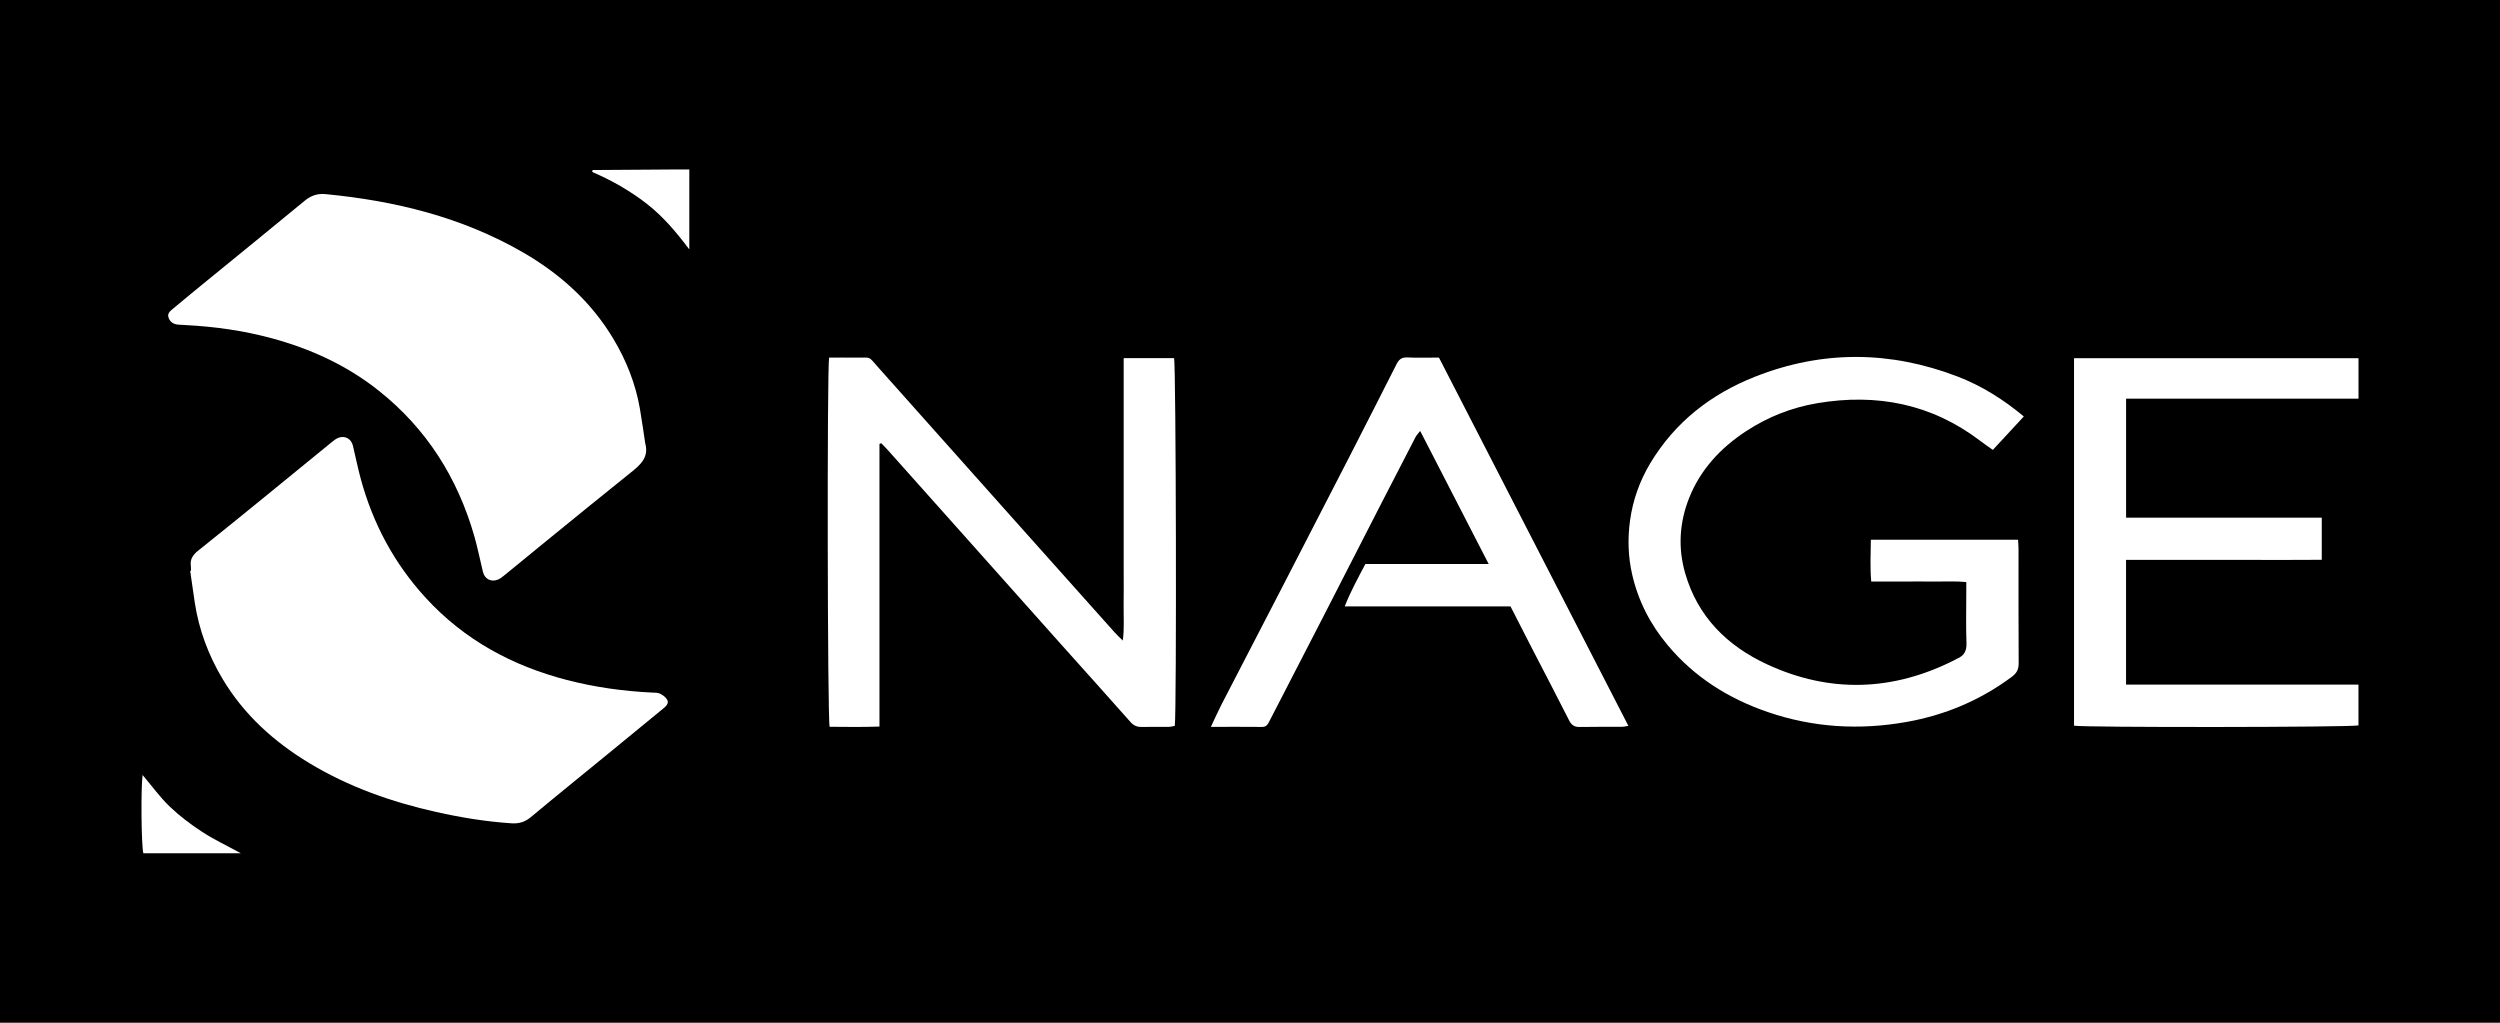
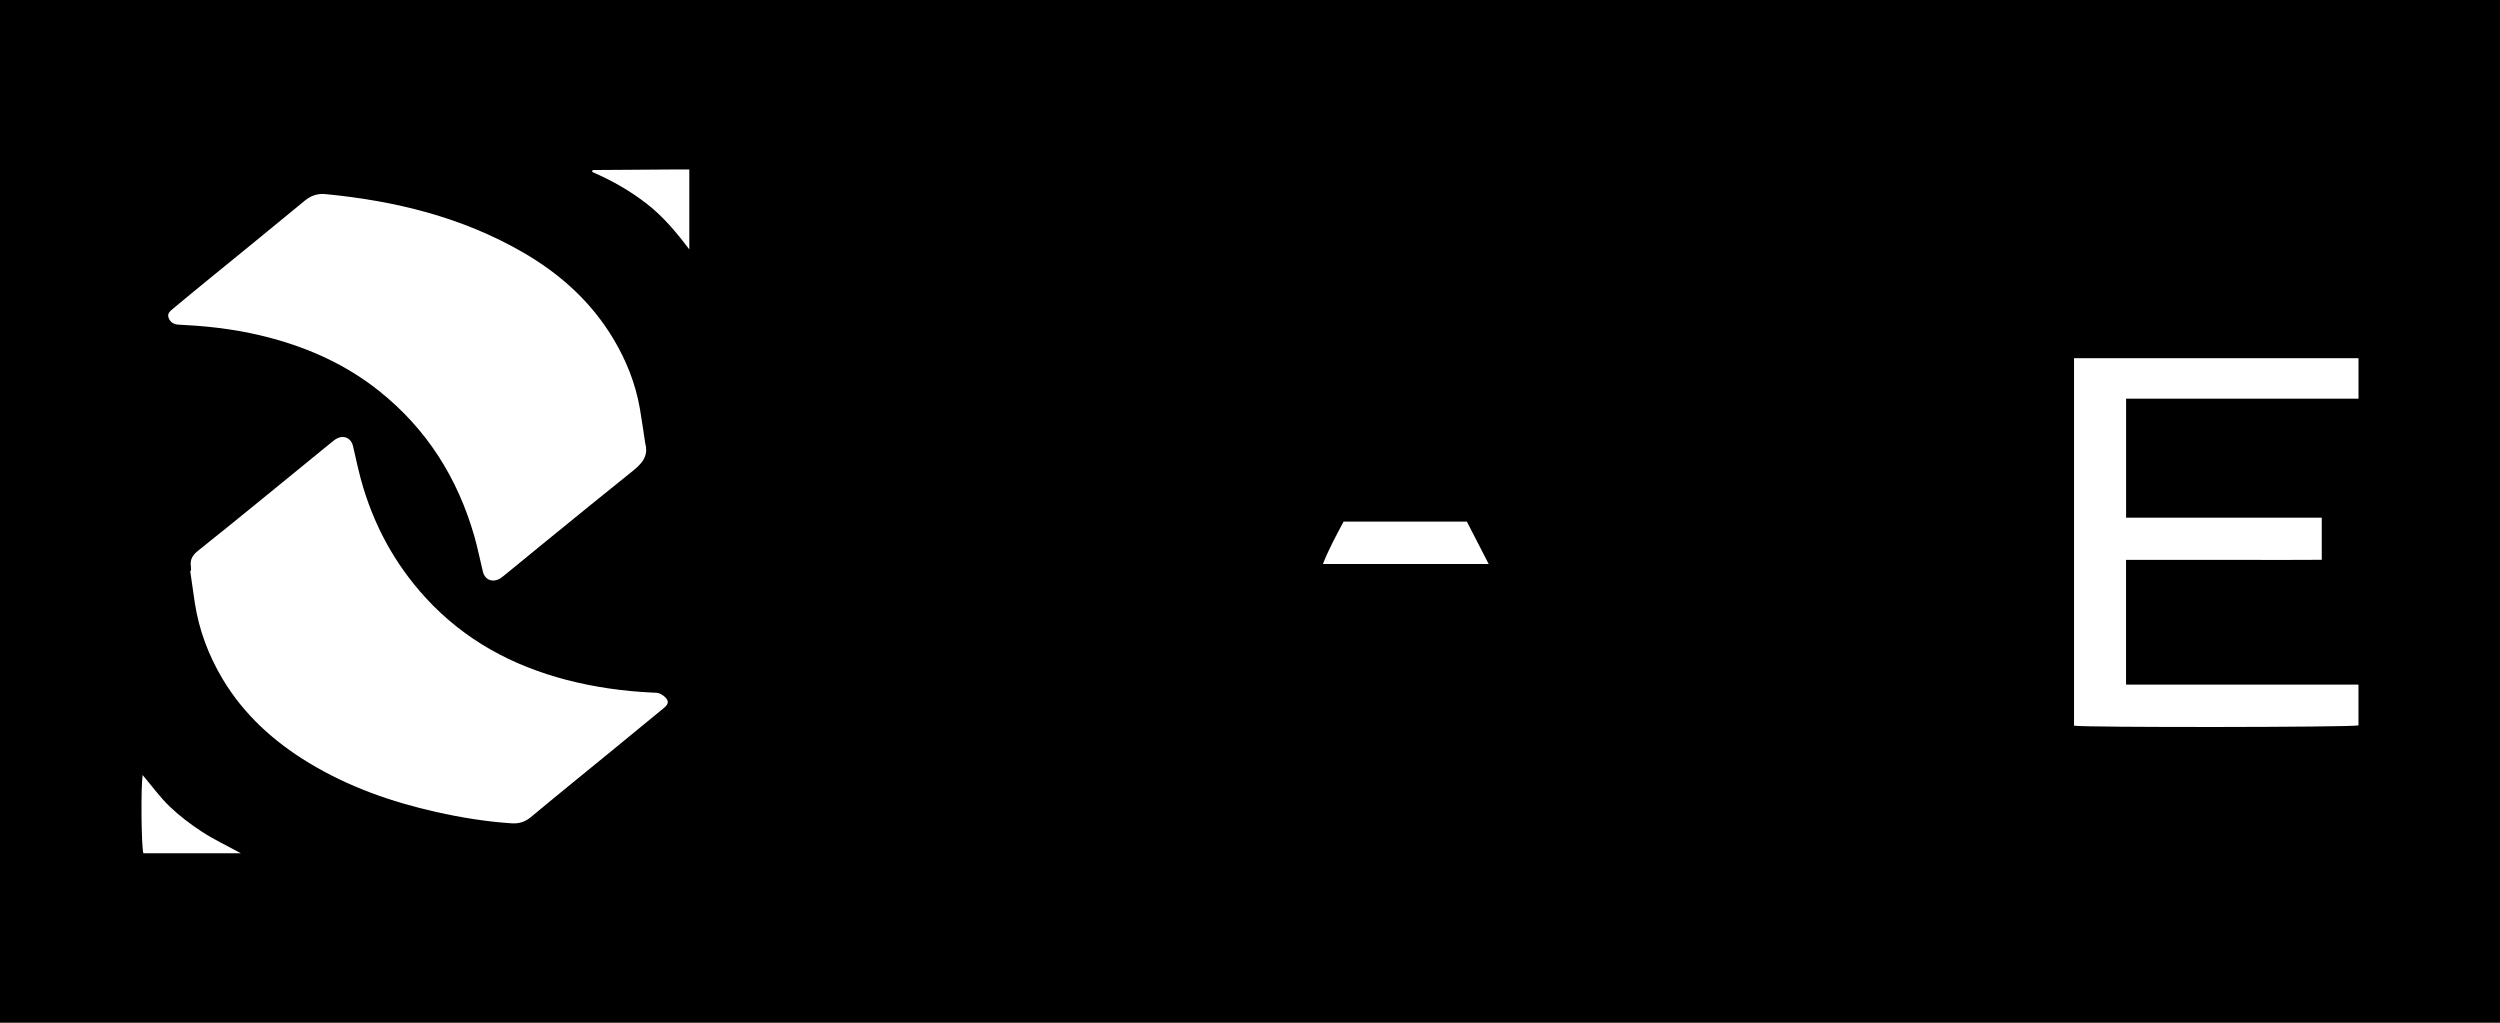
<svg xmlns="http://www.w3.org/2000/svg" id="Livello_1" data-name="Livello 1" viewBox="0 0 2200 900">
  <defs>
    <style>
      .cls-1 {
        fill: #fff;
      }
    </style>
  </defs>
  <rect width="2200" height="900" />
  <g>
    <path class="cls-1" d="m567.78,389.99c3.45,12.35-4.06,18.95-12.44,25.65-25.2,20.15-50.18,40.59-75.22,60.95-12.3,10-24.52,20.11-36.82,30.12-1.64,1.34-3.43,2.69-5.38,3.43-5.96,2.26-11.4-.67-12.93-6.88-2.57-10.44-4.61-21.04-7.57-31.37-14.72-51.33-41.97-94.54-83.99-127.98-28.26-22.49-60.39-37.15-95.1-46.46-24.55-6.58-49.59-10.07-74.95-11.38-2.15-.11-4.3-.23-6.45-.39-4.15-.3-7.29-2.26-8.63-6.21-1.31-3.86,1.78-5.99,4.18-8,10.1-8.48,20.3-16.83,30.51-25.17,28.34-23.16,56.78-46.21,84.99-69.52,5.56-4.59,11.22-6.66,18.46-5.96,61.24,5.9,120,20.22,173.76,51.27,32.66,18.86,60.07,43.49,79.58,76.11,11.41,19.08,19.55,39.53,23.34,61.53,1.73,10.06,3.12,20.18,4.66,30.27Z" />
    <path class="cls-1" d="m168.01,502.34c0-1.35.18-2.72-.03-4.04-.97-6.05,1.76-10.03,6.37-13.71,19.37-15.41,38.56-31.05,57.76-46.67,19.83-16.13,39.59-32.36,59.41-48.5,1.86-1.52,3.8-3.12,5.97-4.04,5.8-2.45,11.58.62,13.05,6.75,2.32,9.68,4.28,19.45,6.87,29.05,10.72,39.61,29.58,74.85,57.41,105.12,33.82,36.78,75.81,59.55,123.84,72.03,24.63,6.4,49.64,9.89,75.01,11.13,2.41.12,5.09-.04,7.14.96,2.46,1.2,5.13,3.12,6.35,5.43,1.6,3.03-.84,5.46-3.26,7.45-16.03,13.12-32.02,26.3-48.05,39.42-22.9,18.75-45.93,37.34-68.66,56.3-5.17,4.31-10.42,5.92-17,5.49-22.38-1.47-44.44-5.06-66.27-9.95-39.39-8.82-77.12-22.09-111.83-43.08-31.09-18.8-57.44-42.57-76.22-74.02-12.41-20.78-20.78-43.11-24.46-67.09-1.43-9.3-2.7-18.63-4.04-27.94.21-.03.42-.06.63-.09Z" />
-     <path class="cls-1" d="m773.93,390.67v248.7c-15.3.56-29.69.29-43.86.2-1.91-6.59-2.33-314.58-.46-324.87,7.48,0,15.2-.11,22.91.02,15.15.25,10.65-2.24,21.14,9.5,38.87,43.53,77.65,87.14,116.49,130.69,30.24,33.92,60.52,67.8,90.81,101.68,1.92,2.14,4.07,4.08,7.11,7.11,1.45-11.41.58-21.51.73-31.56.16-10.51.04-21.03.04-31.54v-185.42h44.35c1.72,5.82,2.34,311.49.62,323.59-1.6.28-3.37.83-5.14.85-8.09.1-16.18-.05-24.27.08-4.06.07-6.94-1.33-9.73-4.5-20.48-23.18-41.22-46.12-61.82-69.19-28.13-31.5-56.21-63.06-84.32-94.58-22.37-25.09-44.75-50.18-67.15-75.26-1.89-2.12-3.92-4.11-5.89-6.15-.52.22-1.04.44-1.56.65Z" />
-     <path class="cls-1" d="m1780.95,366.48c-9.26,10-18,19.45-27.24,29.44-4-2.85-7.5-5.2-10.83-7.75-42.84-32.72-91.12-42.18-143.57-33.37-22.59,3.79-43.52,12.04-62.71,24.61-22.37,14.65-40.04,33.58-50.04,58.54-8.63,21.53-10.11,43.92-3.61,66.51,11.05,38.4,37.08,63.96,72.11,80.18,55.3,25.59,110.66,23.72,165.07-3.84.72-.36,1.38-.87,2.12-1.17,6.24-2.54,8.51-6.86,8.25-13.8-.55-14.8-.17-29.64-.17-44.47,0-2.67,0-5.35,0-9.15-9.51-.93-18.59-.33-27.62-.44-9.17-.11-18.33-.02-27.5-.02h-28.54c-1.08-12.44-.46-24.34-.32-36.75h129.56c.15,3.12.39,5.75.39,8.38.03,33.42-.1,66.84.13,100.27.04,5.45-1.74,8.78-6.1,12.02-27.77,20.62-58.72,33.65-92.68,39.68-41.38,7.35-82.14,4.94-121.98-8.73-34.54-11.85-64.58-30.68-88.17-58.94-15.21-18.22-25.81-38.67-31.17-62.04-3.62-15.81-4.07-31.64-1.93-47.34,2.44-17.91,8.41-34.94,17.84-50.64,21.81-36.3,53.49-60.88,92.32-76.2,59.27-23.38,118.93-22.85,178.3-.02,21.48,8.26,40.71,20.55,58.07,35.05Z" />
    <path class="cls-1" d="m2075.48,315.19v35.66h-204.52v104.7h172.19v37.07c-19.11.19-38.15.06-57.18.09-19.15.02-38.3,0-57.44,0s-38.13,0-57.61,0v109.72h204.53v35.92c-6.41,1.7-241.79,1.95-250.31.24v-323.39h250.35Z" />
-     <path class="cls-1" d="m1310.04,496.32c-20.53-39.88-40.13-77.94-60.29-117.1-1.97,2.57-3.26,3.84-4.06,5.37-9.79,18.85-19.53,37.72-29.22,56.61-17.54,34.19-35,68.42-52.57,102.6-15.58,30.32-31.3,60.57-46.86,90.9-1.43,2.79-2.64,5.03-6.39,4.99-14.52-.15-29.04-.06-45.07-.06,3.52-7.43,6.37-13.92,9.62-20.21,17.49-33.91,35.1-67.76,52.61-101.67,19.97-38.68,39.92-77.37,59.8-116.11,13.87-27.03,27.63-54.11,41.36-81.22,2-3.95,4.4-6.1,9.29-5.87,9.13.43,18.29.12,28.01.12,55.48,107.86,110.87,215.53,166.7,324.08-2.66.42-4.14.85-5.62.85-12.41.06-24.82-.12-37.22.13-4.7.09-7.23-1.65-9.36-5.87-10.65-21.12-21.66-42.05-32.51-63.07-6.28-12.17-12.48-24.39-19.02-37.17h-145.89c5.33-13.47,11.7-25.07,18.21-37.32h108.47Z" />
+     <path class="cls-1" d="m1310.04,496.32h-145.89c5.33-13.47,11.7-25.07,18.21-37.32h108.47Z" />
    <path class="cls-1" d="m211.99,750.9h-85.83c-1.81-6.12-2.28-58.23-.64-68.88,8.03,9.49,15.15,19.42,23.82,27.74,8.65,8.31,18.42,15.66,28.49,22.24,10.27,6.71,21.48,11.97,34.17,18.9Z" />
    <path class="cls-1" d="m606.59,149.11v70.39c-11.23-14.93-22.96-28.96-37.63-40.33-14.75-11.42-30.81-20.56-47.77-27.82.04-.71,0-1.01.09-1.24.09-.21.35-.48.53-.48,25.04-.19,50.08-.36,75.12-.52,2.92-.02,5.85,0,9.67,0Z" />
  </g>
</svg>